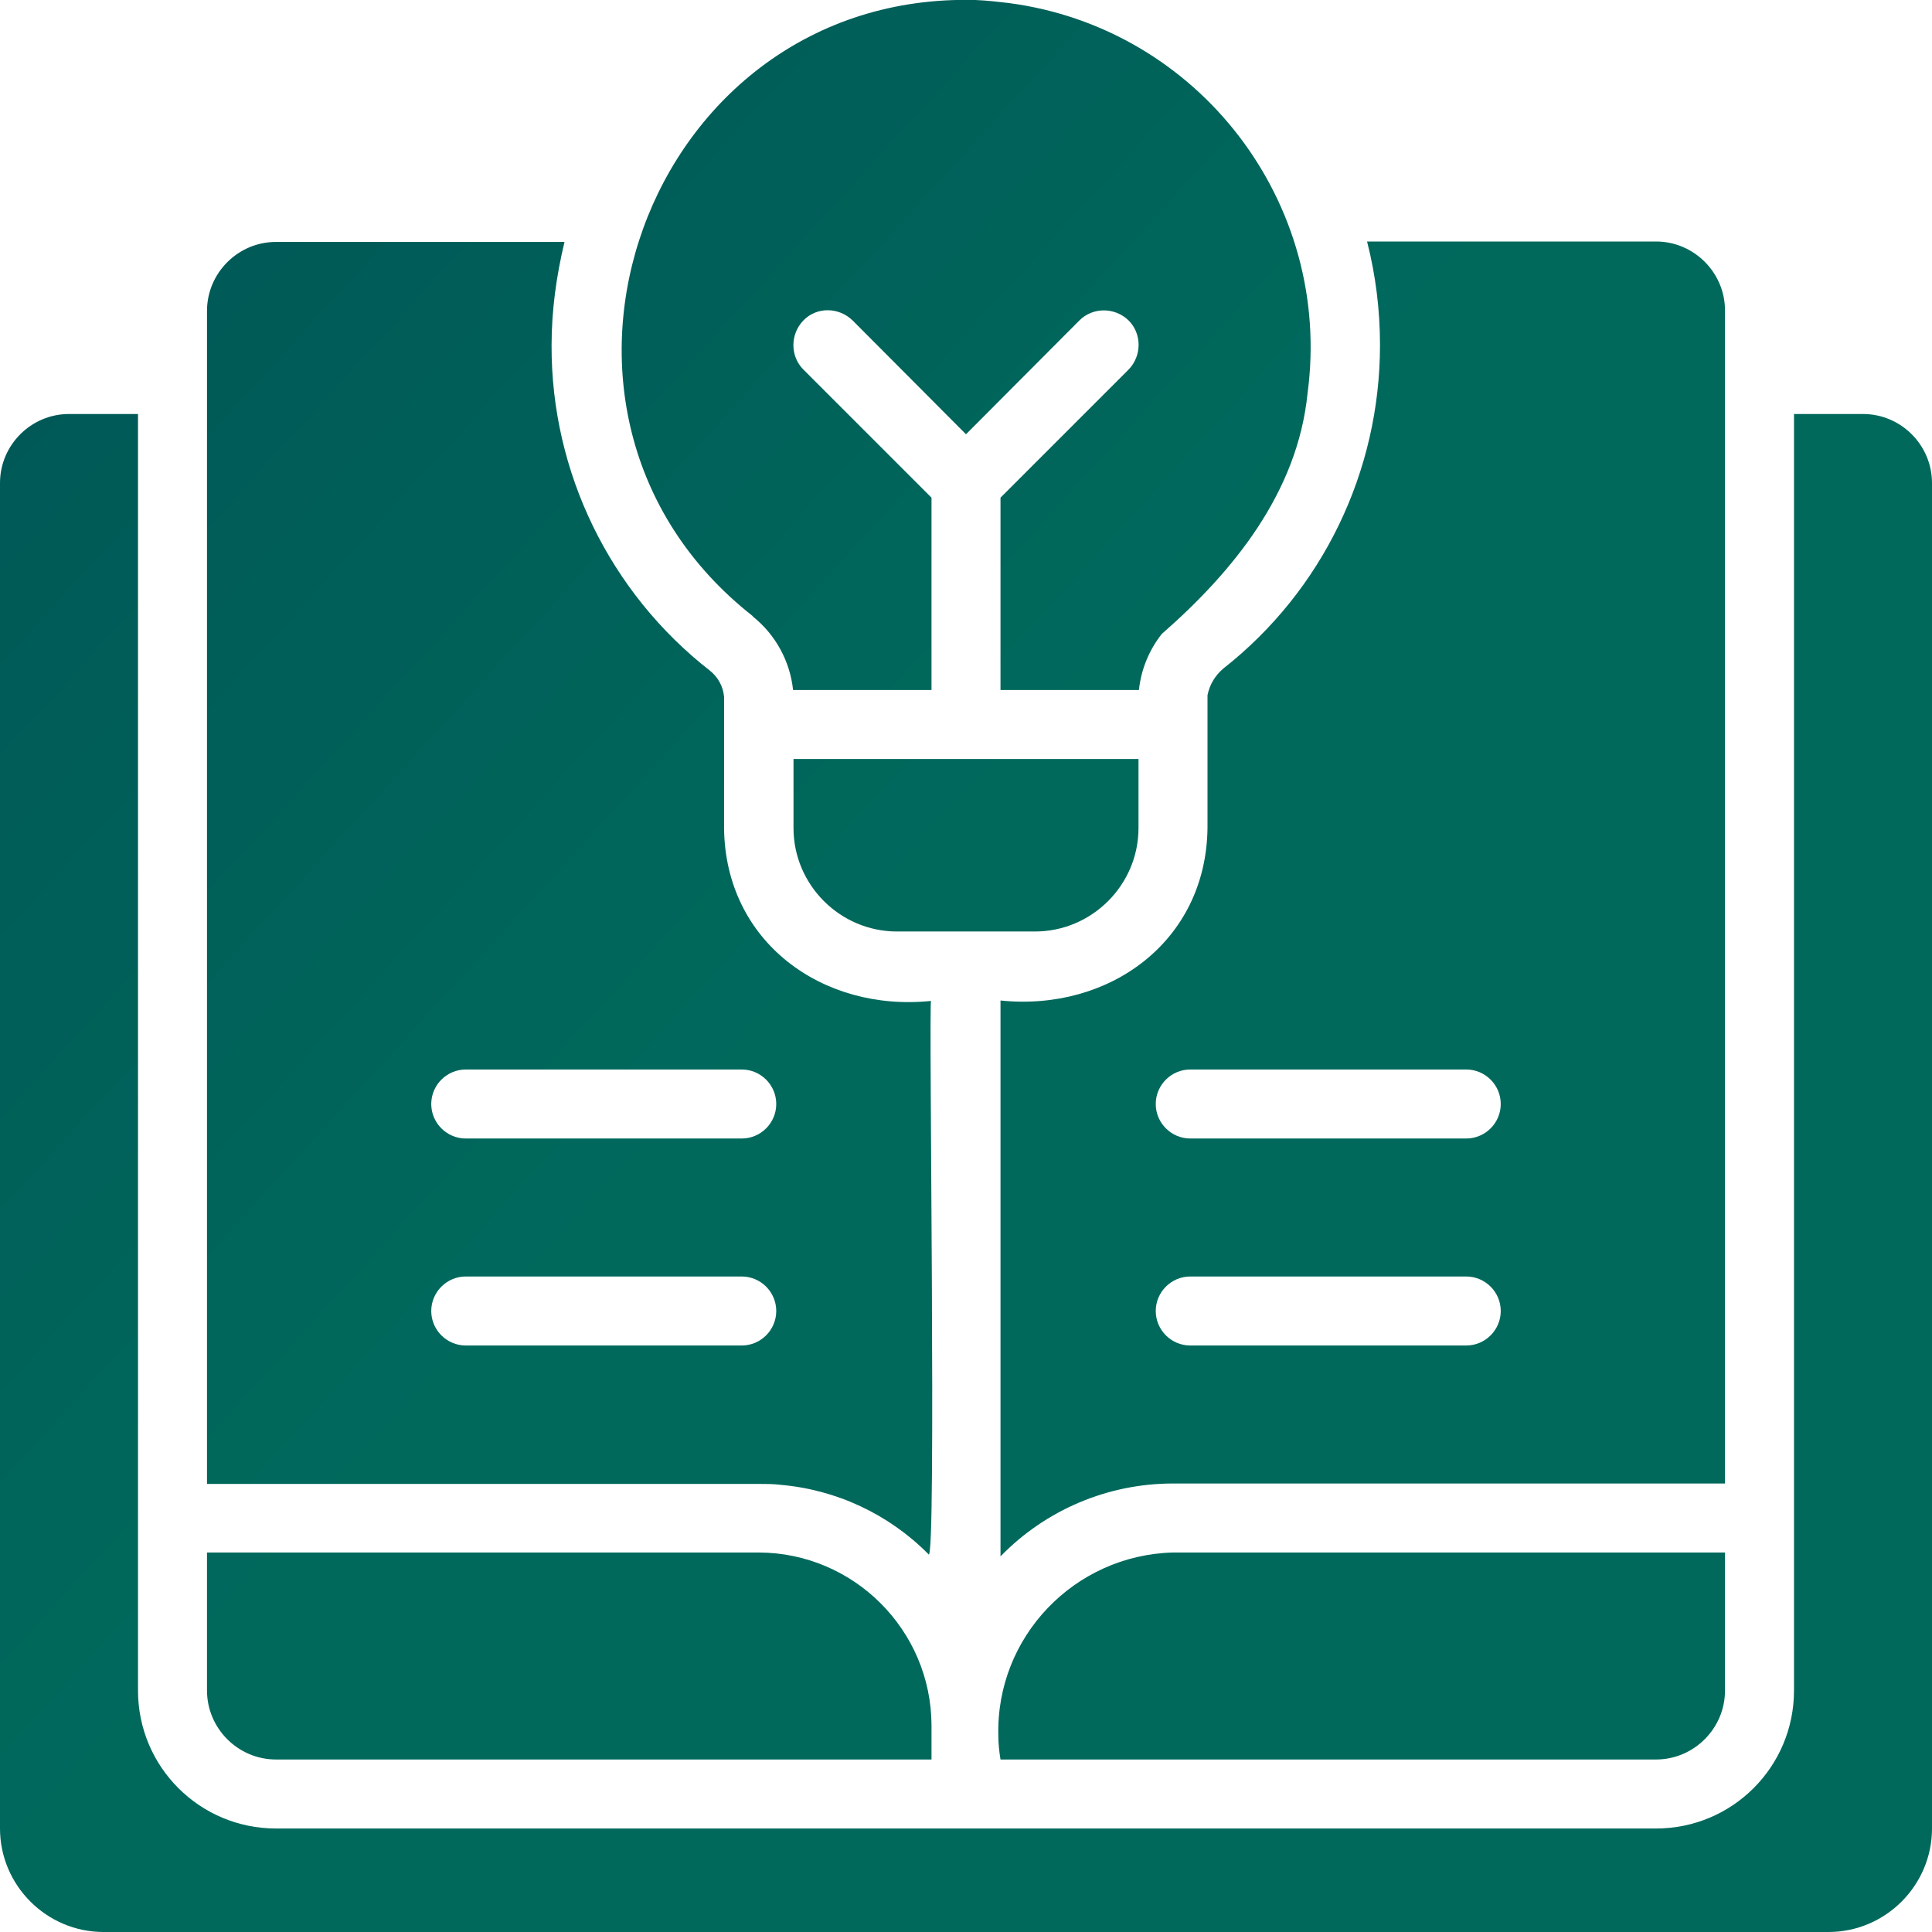
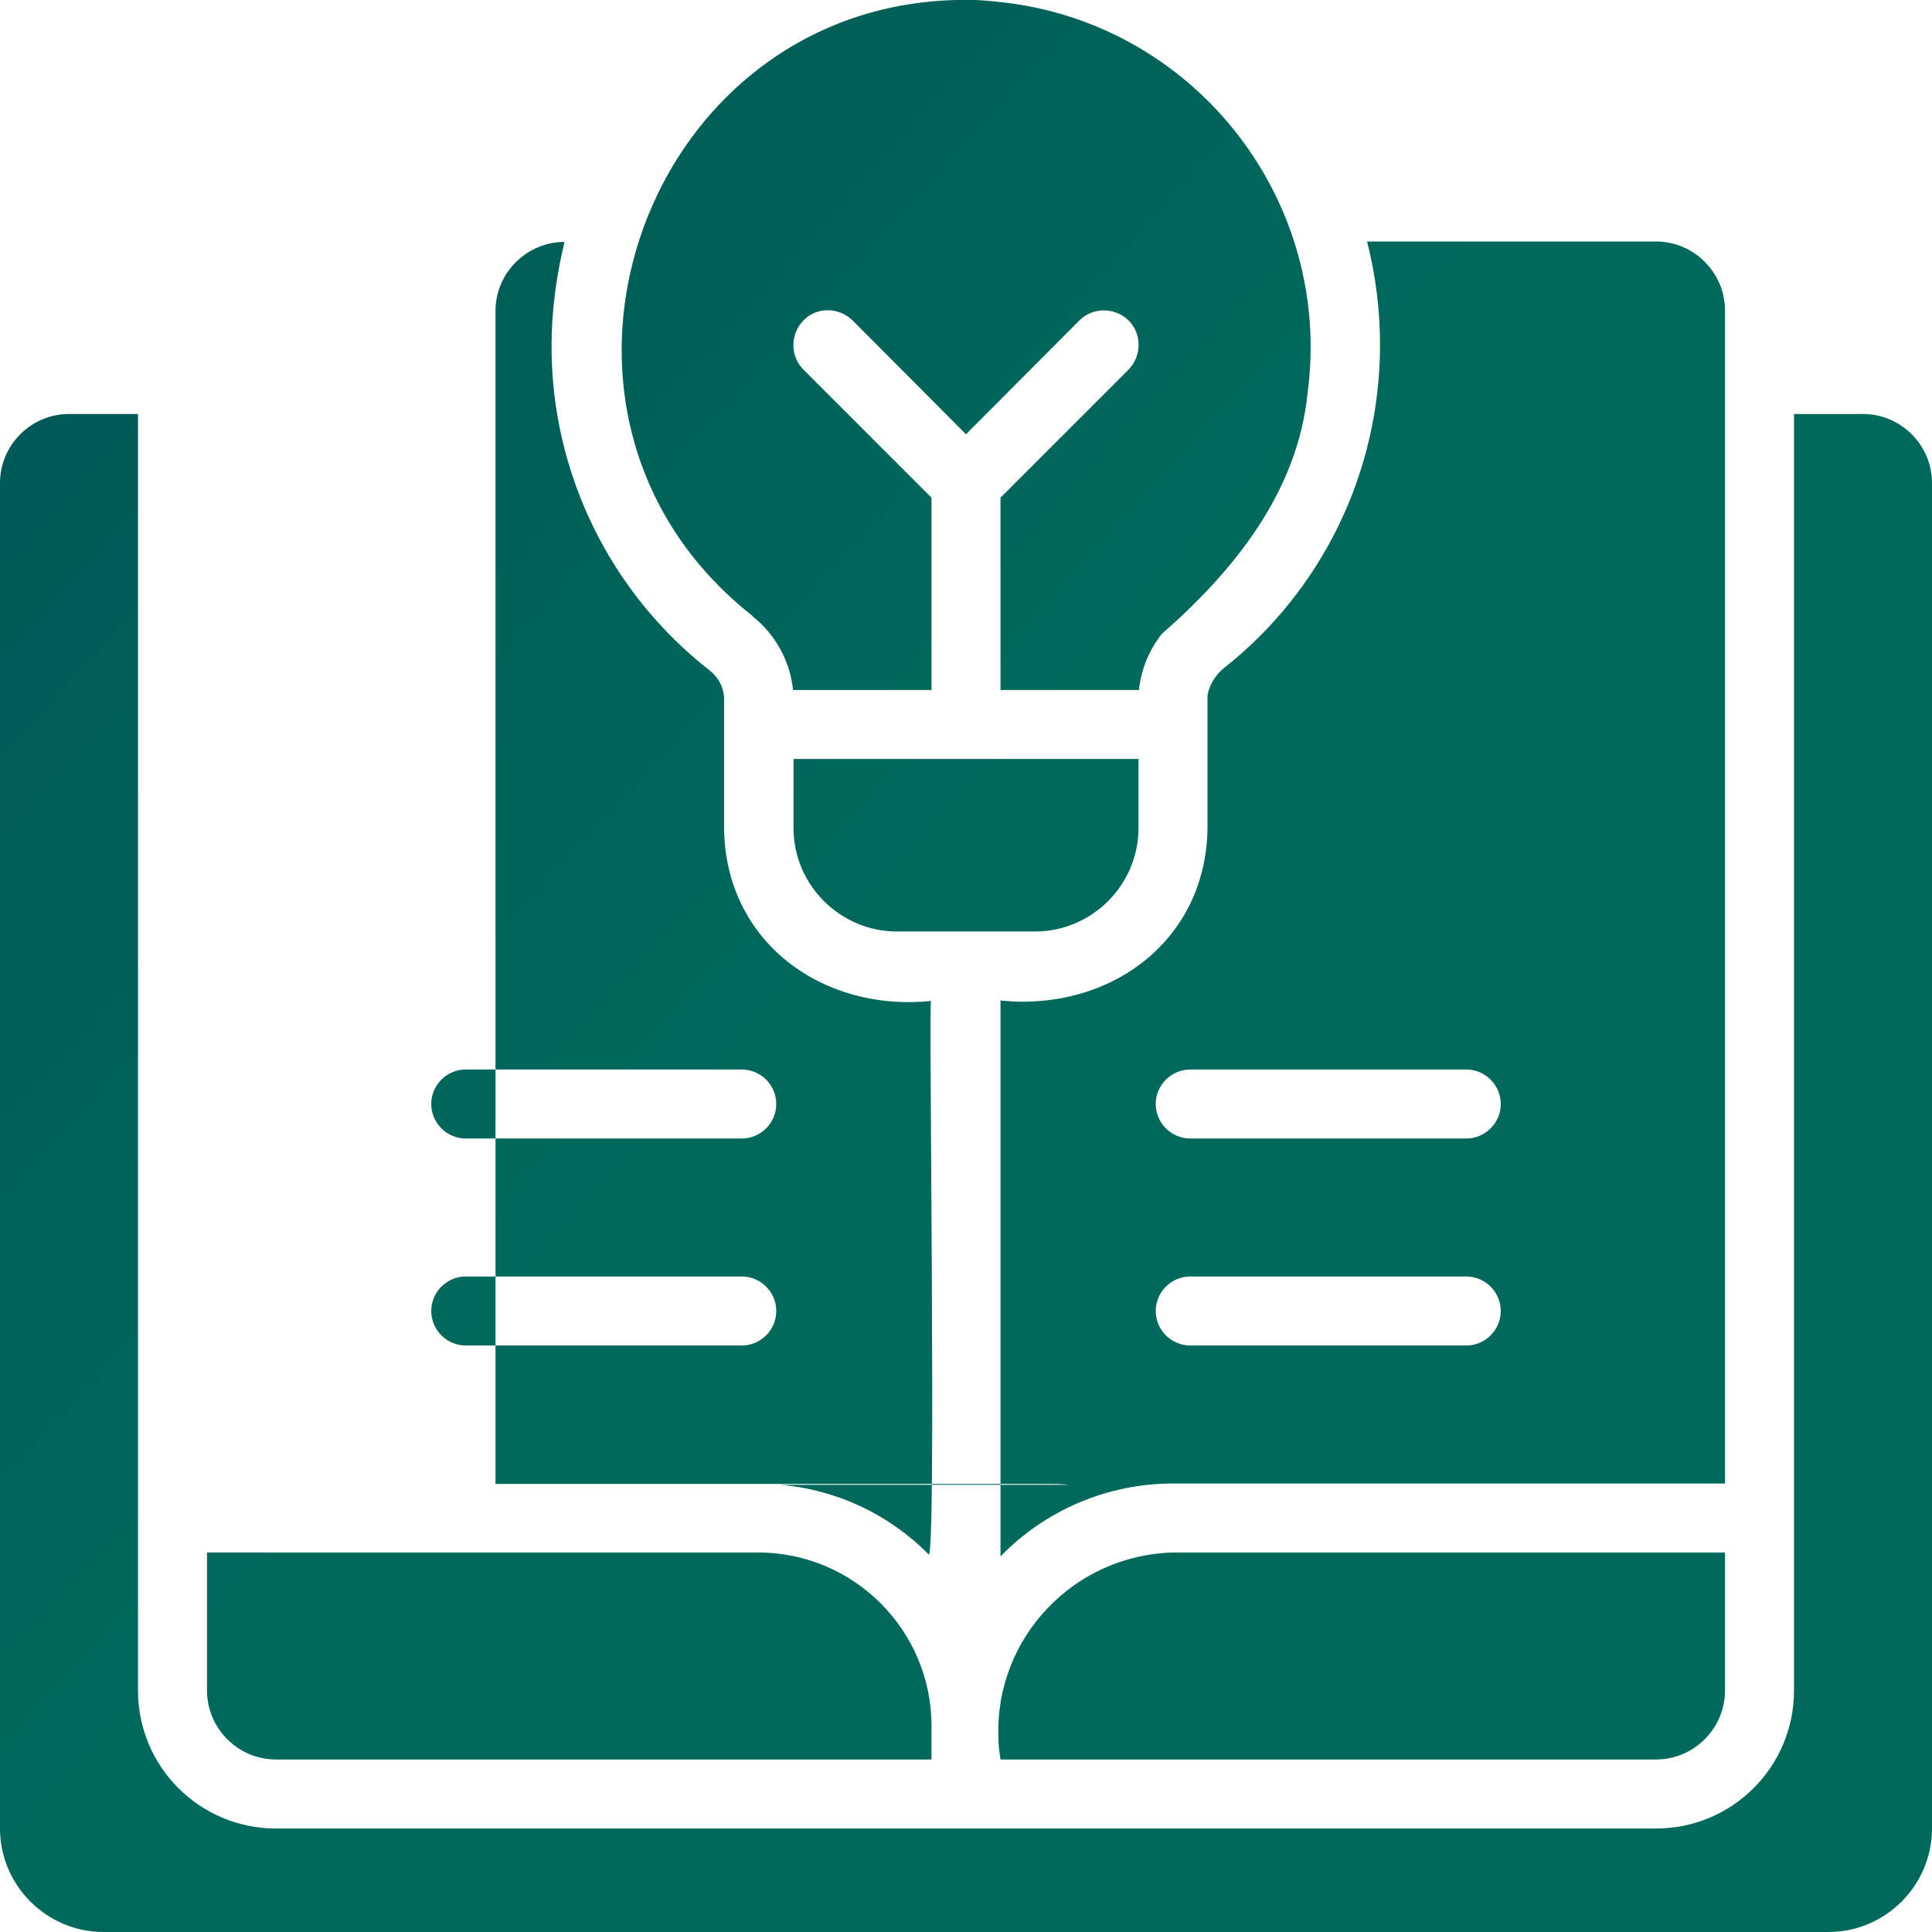
<svg xmlns="http://www.w3.org/2000/svg" version="1.1" viewBox="0 0 448 448">
  <defs>
    <style>
      .cls-1 {
        fill: url(#linear-gradient);
      }
    </style>
    <linearGradient id="linear-gradient" x1="-66.1" y1="5.1" x2="185.9" y2="235.1" gradientUnits="userSpaceOnUse">
      <stop offset="0" stop-color="#005154" />
      <stop offset="1" stop-color="#00695c" />
    </linearGradient>
  </defs>
  <g>
    <g id="Layer_1">
-       <path class="cls-1" d="M174.5,142.9c5.3,4.2,8.7,10.4,9.4,17.1h32.1v-44.6l-29.7-29.7c-3.1-3.1-3.1-8.2,0-11.4s8.2-3.1,11.4,0l26.3,26.4,26.3-26.4c3.1-3.1,8.2-3.1,11.4,0,3.1,3.1,3.1,8.2,0,11.4h0l-29.7,29.7v44.6h32.1c.5-4.7,2.3-9.2,5.3-13,16.7-14.6,31.5-32.9,33.8-55.8,5.9-44.1-25.2-84.7-69.3-90.5-2.6-.3-5.1-.6-7.7-.7-76.5-2-111.8,95.7-51.6,142.9h0ZM264,192v-16h-80v16c0,13.2,10.8,24,24,24h32c13.2,0,24-10.8,24-24ZM432,96h-16v296c0,17.7-14.3,32-32,32H64c-17.7,0-32-14.3-32-32h0V96h-16c-8.8,0-16,7.2-16,16v312c0,13.2,10.8,24,24,24h400c13.2,0,24-10.8,24-24V112c0-8.8-7.2-16-16-16h0ZM320,80c0,29.3-13.3,56.9-36.3,75-1.9,1.6-3.2,3.7-3.7,6.2,0-.2,0,30.8,0,30.8-.3,26.3-22.8,42.6-48,40v128.9c10.5-10.8,24.9-16.9,40-16.9h128V72c0-8.8-7.2-16-16-16h-67c2,7.8,3,15.9,3,24ZM340,312c-.6,0-64.3,0-64,0-4.4,0-8-3.6-8-8s3.6-8,8-8h64c4.4,0,8,3.6,8,8s-3.6,8-8,8ZM348,256c0,4.4-3.6,8-8,8h-64c-4.4,0-8-3.6-8-8s3.6-8,8-8h64c4.4,0,8,3.6,8,8ZM180.9,344.3c13,1.1,25.2,6.8,34.4,16.1,1.9,3.6,0-129,.6-128.3-25.2,2.6-47.7-13.7-48-40v-30.5c-.2-2.4-1.4-4.6-3.3-6.1-23.2-18.1-36.8-46-36.7-75.4,0-8.1,1.1-16.1,3-24H64c-8.8,0-16,7.2-16,16v272h128c1.7,0,3.3,0,5,.2h0ZM108,248c.6,0,64.3,0,64,0,4.4,0,8,3.6,8,8s-3.6,8-8,8h-64c-4.4,0-8-3.6-8-8s3.6-8,8-8ZM108,312c-4.4,0-8-3.6-8-8s3.6-8,8-8h64c4.4,0,8,3.6,8,8s-3.6,8-8,8h-64ZM64,408h152v-8c-.1-22-18-39.9-40-40H48v32c0,8.8,7.2,16,16,16h0ZM400,392v-32h-128c-22.9.6-41.1,19.6-40.5,42.5,0,1.8.2,3.7.5,5.5h152c8.8,0,16-7.2,16-16h0Z" />
+       <path class="cls-1" d="M174.5,142.9c5.3,4.2,8.7,10.4,9.4,17.1h32.1v-44.6l-29.7-29.7c-3.1-3.1-3.1-8.2,0-11.4s8.2-3.1,11.4,0l26.3,26.4,26.3-26.4c3.1-3.1,8.2-3.1,11.4,0,3.1,3.1,3.1,8.2,0,11.4h0l-29.7,29.7v44.6h32.1c.5-4.7,2.3-9.2,5.3-13,16.7-14.6,31.5-32.9,33.8-55.8,5.9-44.1-25.2-84.7-69.3-90.5-2.6-.3-5.1-.6-7.7-.7-76.5-2-111.8,95.7-51.6,142.9h0ZM264,192v-16h-80v16c0,13.2,10.8,24,24,24h32c13.2,0,24-10.8,24-24ZM432,96h-16v296c0,17.7-14.3,32-32,32H64c-17.7,0-32-14.3-32-32h0V96h-16c-8.8,0-16,7.2-16,16v312c0,13.2,10.8,24,24,24h400c13.2,0,24-10.8,24-24V112c0-8.8-7.2-16-16-16h0ZM320,80c0,29.3-13.3,56.9-36.3,75-1.9,1.6-3.2,3.7-3.7,6.2,0-.2,0,30.8,0,30.8-.3,26.3-22.8,42.6-48,40v128.9c10.5-10.8,24.9-16.9,40-16.9h128V72c0-8.8-7.2-16-16-16h-67c2,7.8,3,15.9,3,24ZM340,312c-.6,0-64.3,0-64,0-4.4,0-8-3.6-8-8s3.6-8,8-8h64c4.4,0,8,3.6,8,8s-3.6,8-8,8ZM348,256c0,4.4-3.6,8-8,8h-64c-4.4,0-8-3.6-8-8s3.6-8,8-8h64c4.4,0,8,3.6,8,8ZM180.9,344.3c13,1.1,25.2,6.8,34.4,16.1,1.9,3.6,0-129,.6-128.3-25.2,2.6-47.7-13.7-48-40v-30.5c-.2-2.4-1.4-4.6-3.3-6.1-23.2-18.1-36.8-46-36.7-75.4,0-8.1,1.1-16.1,3-24c-8.8,0-16,7.2-16,16v272h128c1.7,0,3.3,0,5,.2h0ZM108,248c.6,0,64.3,0,64,0,4.4,0,8,3.6,8,8s-3.6,8-8,8h-64c-4.4,0-8-3.6-8-8s3.6-8,8-8ZM108,312c-4.4,0-8-3.6-8-8s3.6-8,8-8h64c4.4,0,8,3.6,8,8s-3.6,8-8,8h-64ZM64,408h152v-8c-.1-22-18-39.9-40-40H48v32c0,8.8,7.2,16,16,16h0ZM400,392v-32h-128c-22.9.6-41.1,19.6-40.5,42.5,0,1.8.2,3.7.5,5.5h152c8.8,0,16-7.2,16-16h0Z" />
    </g>
  </g>
</svg>